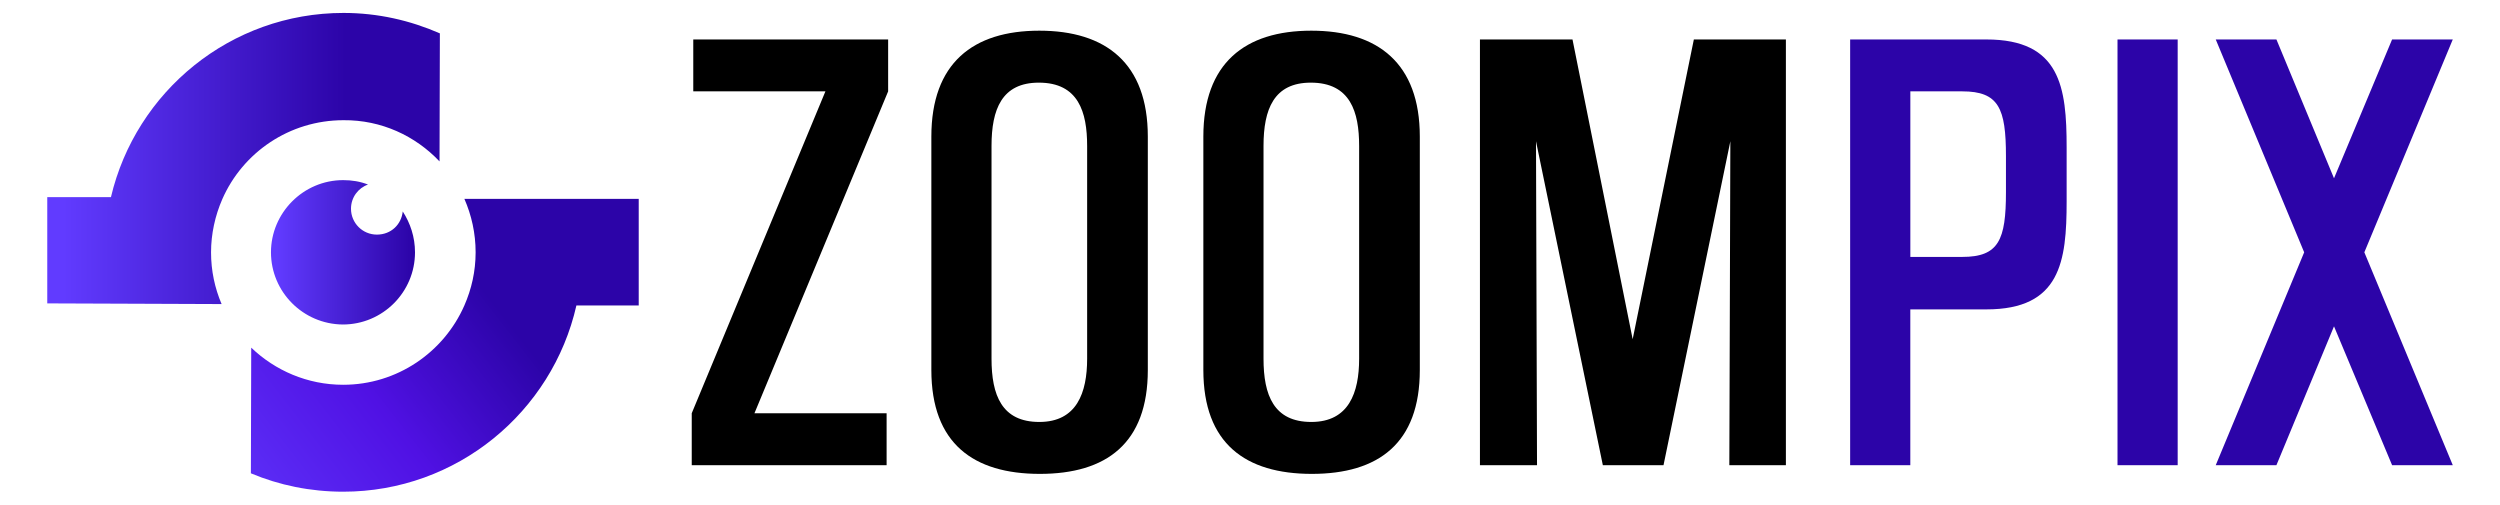
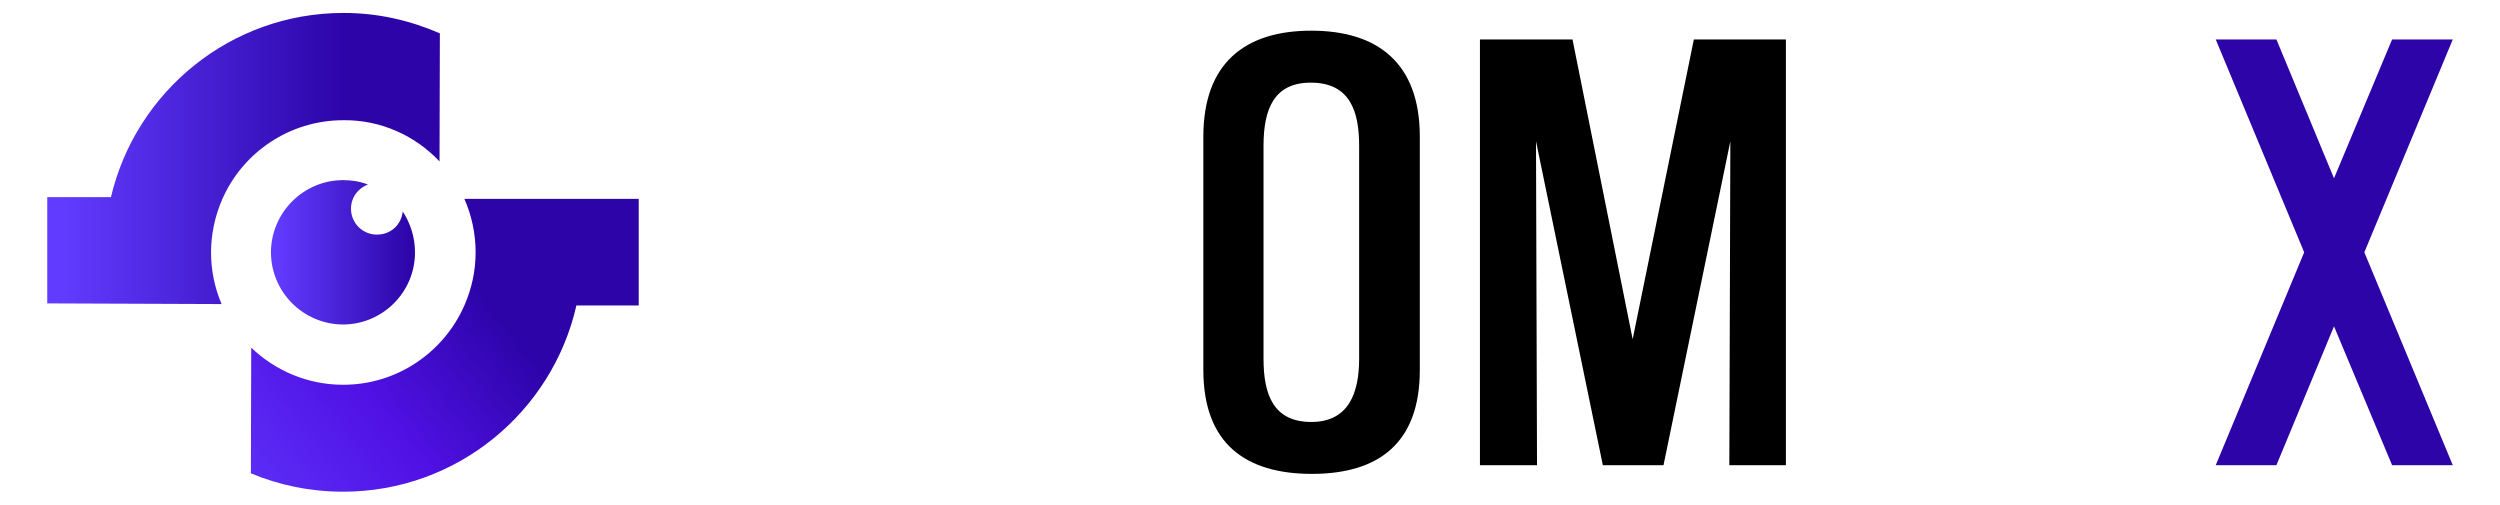
<svg xmlns="http://www.w3.org/2000/svg" id="Layer_1" viewBox="0 0 734.2 148.2">
  <defs>
    <linearGradient id="linear-gradient" x1="79.58" y1="-854.1" x2="121.88" y2="-854.1" gradientTransform="translate(0 -780) scale(1 -1)" gradientUnits="userSpaceOnUse">
      <stop offset=".04" stop-color="#613bff" />
      <stop offset=".98" stop-color="#2c04a8" />
    </linearGradient>
    <linearGradient id="linear-gradient-2" x1="13.88" y1="-826.55" x2="129.18" y2="-826.55" gradientTransform="translate(0 -780) scale(1 -1)" gradientUnits="userSpaceOnUse">
      <stop offset=".04" stop-color="#613bff" />
      <stop offset=".76" stop-color="#2c04a8" />
      <stop offset=".92" stop-color="#2c04a8" />
      <stop offset=".98" stop-color="#2c04a8" />
    </linearGradient>
    <linearGradient id="linear-gradient-3" x1="52.14" y1="-939.88" x2="189.91" y2="-832.85" gradientTransform="translate(0 -780) scale(1 -1)" gradientUnits="userSpaceOnUse">
      <stop offset=".04" stop-color="#613bff" />
      <stop offset=".41" stop-color="#5011e4" />
      <stop offset=".67" stop-color="#2c04a8" />
      <stop offset=".85" stop-color="#2c04a8" />
    </linearGradient>
  </defs>
  <g>
    <path d="M121.88,74.1c0,11.7-9.5,21.2-21.2,21.2-11.7-.1-21.1-9.6-21.1-21.2s9.5-21.2,21.2-21.2c2.6,0,5,.4,7.3,1.3-2.9,1-5,3.8-5,7.1,0,4.2,3.4,7.6,7.6,7.6s7.2-3,7.6-6.8c2.2,3.4,3.6,7.5,3.6,12Z" style="fill: url(#linear-gradient);" />
    <g>
      <path d="M129.08,47.4c0-12.5.1-25,.1-37.6-8.7-3.8-18.2-6-28.3-6-33.2,0-61,23.1-68.3,54.1H13.88v31.2c17.1.1,34.2.1,51.2.2-2-4.7-3.1-9.8-3.1-15.2s1.2-10.8,3.3-15.6c6-13.7,19.7-23.2,35.6-23.2,11.1-.1,21.1,4.6,28.2,12.1Z" style="fill: url(#linear-gradient-2);" />
      <path d="M136.38,58.4h0c2.1,4.8,3.3,10.1,3.3,15.7s-1.2,10.8-3.3,15.6c-6,13.7-19.7,23.3-35.6,23.3-10.5,0-20-4.2-27-10.9,0,12.3-.1,24.6-.1,36.9,8.3,3.5,17.5,5.4,27.1,5.4,33.4,0,61.4-23.4,68.5-54.7h18.3v-31.3h-51.2Z" style="fill: url(#linear-gradient-3);" />
    </g>
  </g>
  <g>
-     <path d="M203.15,136.61v-15.25l39.26-94.53h-38.81v-15.25h57.23v15.25l-39.26,94.53h38.81v15.25h-57.23Z" />
-     <path d="M273.52,40.12c0-21.59,12.23-31.11,31.71-31.11s31.86,9.51,31.86,31.11v68.55c0,21.59-12.23,30.5-31.71,30.5s-31.86-8.91-31.86-30.5V40.12ZM319.27,42.84c0-9.97-2.57-18.57-14.19-18.57-10.87,0-13.89,7.85-13.89,18.57v62.51c0,10.72,3.02,18.57,14.04,18.57s14.04-8.61,14.04-18.57v-62.51Z" />
    <path d="M353.4,40.12c0-21.59,12.23-31.11,31.71-31.11s31.86,9.51,31.86,31.11v68.55c0,21.59-12.23,30.5-31.71,30.5s-31.86-8.91-31.86-30.5V40.12ZM399.15,42.84c0-9.97-2.57-18.57-14.19-18.57-10.87,0-13.89,7.85-13.89,18.57v62.51c0,10.72,3.02,18.57,14.04,18.57s14.04-8.61,14.04-18.57v-62.51Z" />
    <path d="M507.87,136.61l.3-95.13-19.63,95.13h-17.82l-19.63-95.13.3,95.13h-16.76V11.59h27.18l17.67,88.03,17.97-88.03h27.03v125.03h-16.61Z" />
-     <path d="M543.35,136.61V11.59h40.02c21.74,0,23.56,14.04,23.56,31.71v15.85c0,17.67-1.81,31.71-23.56,31.71h-22.35v45.75h-17.67ZM589.11,45.86c0-14.04-2.11-19.03-12.83-19.03h-15.25v48.62h15.25c10.72,0,12.83-4.98,12.83-19.03v-10.57Z" style="fill: #2c04a8;" />
-     <path d="M621.87,136.61V11.59h17.67v125.03h-17.67Z" style="fill: #2c04a8;" />
    <path d="M702.51,136.61l-17.06-40.77-16.91,40.77h-17.82l25.97-62.51-25.97-62.51h17.82l16.91,40.77,17.06-40.77h17.82l-25.97,62.51,25.97,62.51h-17.82Z" style="fill: #2c04a8;" />
  </g>
</svg>